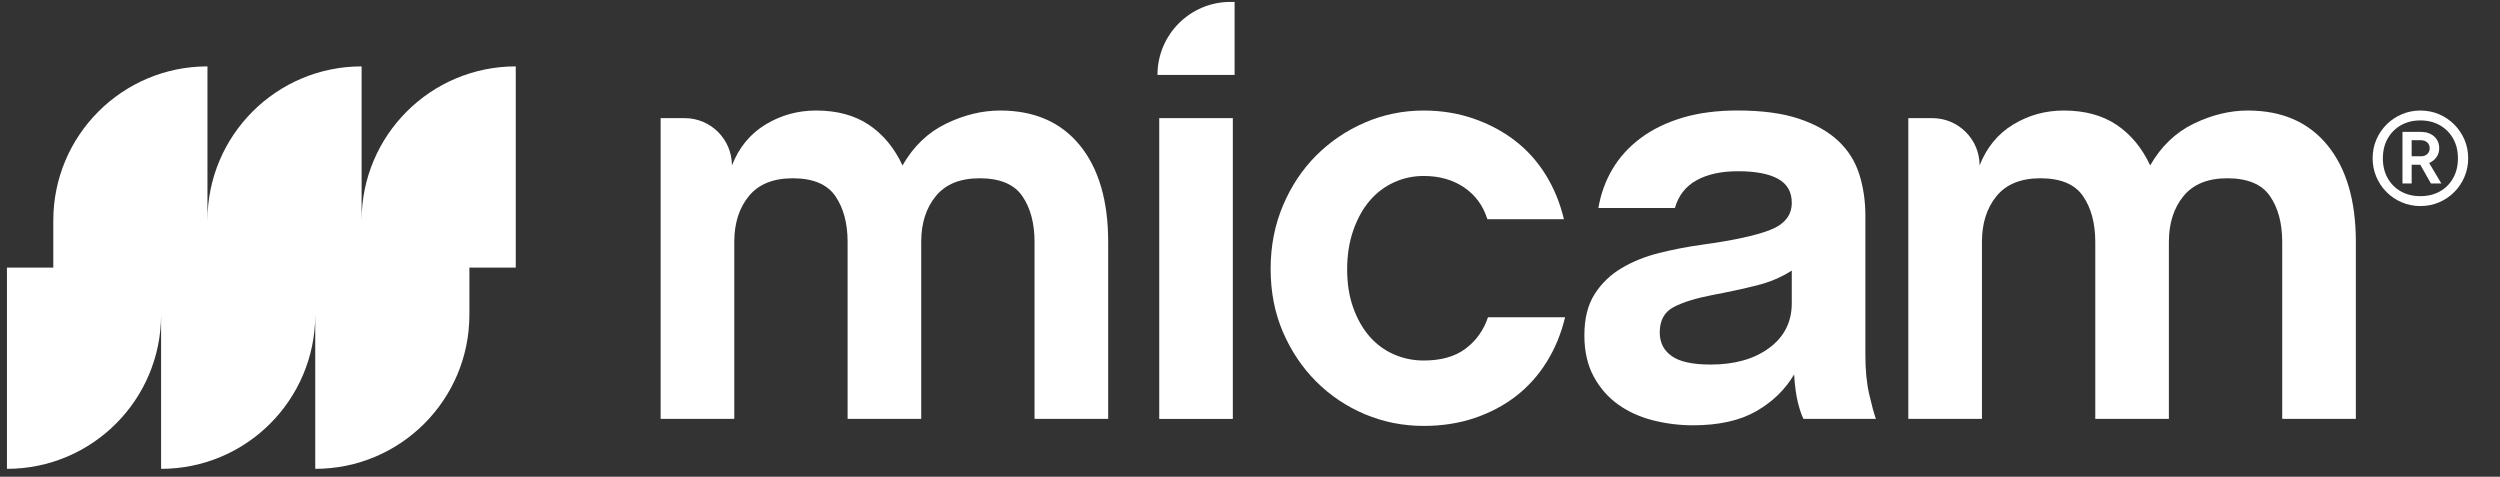
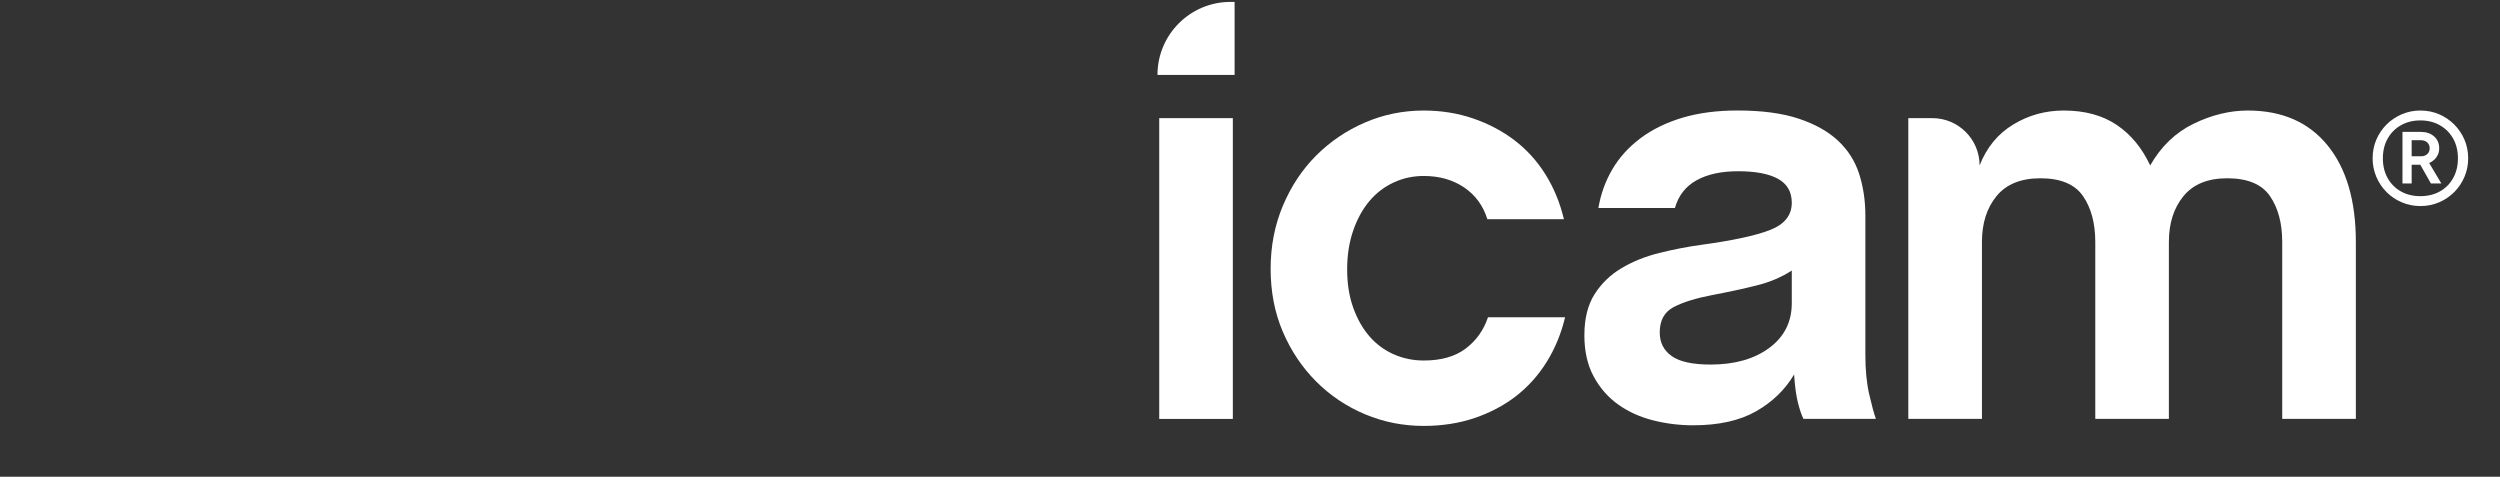
<svg xmlns="http://www.w3.org/2000/svg" xmlns:ns1="http://www.serif.com/" width="100%" height="100%" viewBox="0 0 2732 521" xml:space="preserve" style="fill-rule:evenodd;clip-rule:evenodd;stroke-linejoin:round;stroke-miterlimit:2;">
  <rect x="0" y="0" width="2732" height="521" fill="#333333" stroke="none" />
  <g id="Artboard1" transform="matrix(0.905,0,0,0.618,3292.89,-38406.2)">
    <rect x="-3639.29" y="62139.7" width="3018.65" height="842.916" style="fill:none;" />
    <g id="Capa-1" ns1:id="Capa 1" transform="matrix(9.21,0,0,13.483,383.62,-38398.7)">
      <g transform="matrix(1,0,0,1,-389.308,7498.42)">
-         <path d="M0,-12.36L0,-32.57C-11.162,-32.57 -20.211,-23.522 -20.211,-12.36L-20.211,-32.57C-31.373,-32.57 -40.421,-23.522 -40.421,-12.36L-40.421,-6.18L-46.5,-6.18L-46.5,20.21C-35.338,20.21 -26.29,11.162 -26.29,0L-26.29,20.21L-26.289,20.21C-15.127,20.21 -6.079,11.162 -6.079,0L-6.079,20.21C5.083,20.21 14.132,11.162 14.132,0L14.132,-6.18L20.21,-6.18L20.21,-32.57C9.049,-32.57 0,-23.522 0,-12.36" style="fill:white;fill-rule:nonzero;" />
-       </g>
+         </g>
      <g transform="matrix(1,0,0,1,-329.726,7512.08)">
-         <path d="M0,-40.442C2.758,-40.442 5.066,-39.816 6.933,-38.564C8.796,-37.314 10.263,-35.539 11.336,-33.241C12.765,-35.743 14.67,-37.57 17.041,-38.718C19.417,-39.868 21.78,-40.442 24.126,-40.442C28.621,-40.442 32.106,-38.922 34.583,-35.884C37.06,-32.846 38.3,-28.62 38.3,-23.207L38.3,0L28.646,0L28.646,-23.207C28.646,-25.658 28.112,-27.662 27.04,-29.222C25.967,-30.777 24.101,-31.557 21.448,-31.557C18.892,-31.557 16.979,-30.777 15.704,-29.222C14.426,-27.662 13.787,-25.658 13.787,-23.207L13.787,0L4.137,0L4.137,-23.207C4.137,-25.658 3.599,-27.662 2.527,-29.222C1.455,-30.777 -0.408,-31.557 -3.065,-31.557C-5.618,-31.557 -7.531,-30.777 -8.809,-29.222C-10.087,-27.662 -10.722,-25.658 -10.722,-23.207L-10.722,0L-20.376,0L-20.376,-39.445L-17.233,-39.445C-13.806,-39.445 -11.029,-36.668 -11.029,-33.241C-10.108,-35.59 -8.645,-37.379 -6.627,-38.605C-4.608,-39.83 -2.401,-40.442 0,-40.442" style="fill:white;fill-rule:nonzero;" />
-       </g>
+         </g>
      <g transform="matrix(1,0,0,1,-633.117,7239.36)">
        <path d="M348.385,233.276L358.035,233.276L358.035,272.722L348.385,272.722L348.385,233.276ZM357.728,218.032L358.266,218.032L358.266,227.606L348.154,227.606C348.154,222.319 352.44,218.032 357.728,218.032" style="fill:white;fill-rule:nonzero;" />
      </g>
      <g transform="matrix(1,0,0,1,-250.058,7471.64)">
        <path d="M0,41.361C-2.708,41.361 -5.273,40.851 -7.699,39.831C-10.125,38.809 -12.256,37.379 -14.094,35.54C-15.931,33.702 -17.386,31.533 -18.463,29.029C-19.535,26.529 -20.069,23.771 -20.069,20.756C-20.069,17.796 -19.535,15.038 -18.463,12.486C-17.386,9.932 -15.931,7.737 -14.094,5.897C-12.256,4.06 -10.125,2.617 -7.699,1.571C-5.273,0.523 -2.708,0 0,0C2.296,0 4.453,0.345 6.471,1.035C8.489,1.724 10.302,2.68 11.912,3.906C13.518,5.132 14.872,6.625 15.97,8.386C17.067,10.148 17.87,12.101 18.383,14.248L8.346,14.248C7.787,12.46 6.765,11.069 5.285,10.073C3.801,9.076 2.039,8.58 0,8.58C-1.379,8.58 -2.682,8.859 -3.906,9.421C-5.133,9.984 -6.193,10.787 -7.085,11.834C-7.98,12.881 -8.695,14.17 -9.229,15.703C-9.767,17.235 -10.036,18.946 -10.036,20.834C-10.036,22.724 -9.767,24.408 -9.229,25.89C-8.695,27.37 -7.98,28.621 -7.085,29.643C-6.193,30.665 -5.133,31.442 -3.906,31.979C-2.682,32.515 -1.379,32.784 0,32.784C2.296,32.784 4.134,32.26 5.512,31.213C6.892,30.166 7.863,28.8 8.427,27.116L18.535,27.116C18.025,29.26 17.218,31.213 16.121,32.975C15.023,34.737 13.682,36.229 12.101,37.455C10.516,38.68 8.704,39.637 6.665,40.327C4.621,41.017 2.397,41.361 0,41.361" style="fill:white;fill-rule:nonzero;" />
      </g>
      <g transform="matrix(1,0,0,1,-212.447,7479.6)">
        <path d="M0,25.354C3.162,25.354 5.731,24.627 7.695,23.17C9.663,21.715 10.647,19.762 10.647,17.31L10.647,13.022C9.318,13.89 7.783,14.542 6.051,14.975C4.314,15.41 2.372,15.831 0.227,16.238C-1.917,16.648 -3.603,17.17 -4.827,17.809C-6.054,18.448 -6.664,19.558 -6.664,21.141C-6.664,22.47 -6.143,23.504 -5.095,24.242C-4.049,24.984 -2.35,25.354 0,25.354M-2.3,33.32C-4.086,33.32 -5.836,33.101 -7.547,32.668C-9.258,32.235 -10.776,31.546 -12.105,30.599C-13.434,29.656 -14.506,28.43 -15.322,26.925C-16.137,25.417 -16.545,23.618 -16.545,21.524C-16.545,19.329 -16.099,17.529 -15.204,16.122C-14.312,14.72 -13.139,13.583 -11.68,12.715C-10.225,11.846 -8.581,11.182 -6.744,10.724C-4.903,10.263 -3.065,9.908 -1.227,9.652C2.91,9.09 5.92,8.439 7.812,7.699C9.7,6.959 10.647,5.771 10.647,4.135C10.647,2.708 10.045,1.661 8.847,0.997C7.644,0.332 5.895,-0 3.599,-0C1.4,-0 -0.412,0.396 -1.841,1.188C-3.271,1.981 -4.213,3.191 -4.676,4.825L-14.707,4.825C-14.401,2.987 -13.787,1.291 -12.87,-0.267C-11.95,-1.825 -10.726,-3.179 -9.191,-4.326C-7.661,-5.477 -5.836,-6.37 -3.717,-7.009C-1.598,-7.646 0.816,-7.966 3.524,-7.966C6.74,-7.966 9.419,-7.608 11.563,-6.893C13.707,-6.179 15.432,-5.208 16.734,-3.984C18.038,-2.758 18.955,-1.301 19.493,0.383C20.027,2.069 20.296,3.88 20.296,5.821L20.296,24.128C20.296,26.069 20.46,27.765 20.792,29.223C21.124,30.677 21.419,31.762 21.675,32.476L12.177,32.476C11.921,31.966 11.681,31.251 11.449,30.332C11.218,29.414 11.054,28.188 10.953,26.655C9.776,28.646 8.119,30.255 5.975,31.48C3.826,32.706 1.072,33.32 -2.3,33.32" style="fill:white;fill-rule:nonzero;" />
      </g>
      <g transform="matrix(1,0,0,1,-166.145,7512.08)">
        <path d="M0,-40.442C2.758,-40.442 5.066,-39.816 6.934,-38.564C8.796,-37.314 10.264,-35.539 11.336,-33.241C12.766,-35.743 14.67,-37.57 17.042,-38.718C19.417,-39.868 21.78,-40.442 24.126,-40.442C28.621,-40.442 32.106,-38.922 34.583,-35.884C37.06,-32.846 38.3,-28.62 38.3,-23.207L38.3,0L28.646,0L28.646,-23.207C28.646,-25.658 28.112,-27.662 27.04,-29.222C25.968,-30.777 24.101,-31.557 21.448,-31.557C18.892,-31.557 16.978,-30.777 15.704,-29.222C14.426,-27.662 13.787,-25.658 13.787,-23.207L13.787,0L4.137,0L4.137,-23.207C4.137,-25.658 3.599,-27.662 2.527,-29.222C1.455,-30.777 -0.408,-31.557 -3.065,-31.557C-5.617,-31.557 -7.53,-30.777 -8.809,-29.222C-10.087,-27.662 -10.722,-25.658 -10.722,-23.207L-10.722,0L-20.376,0L-20.376,-39.445L-17.233,-39.445C-13.806,-39.445 -11.029,-36.668 -11.029,-33.241C-10.108,-35.59 -8.645,-37.379 -6.627,-38.605C-4.608,-39.83 -2.401,-40.442 0,-40.442" style="fill:white;fill-rule:nonzero;" />
      </g>
      <g transform="matrix(1,0,0,1,-120.528,7478.17)">
        <path d="M0,-0.534L1.273,-0.534C1.582,-0.534 1.841,-0.63 2.049,-0.823C2.258,-1.016 2.362,-1.266 2.362,-1.576C2.362,-1.9 2.254,-2.158 2.038,-2.351C1.822,-2.545 1.536,-2.641 1.181,-2.641L0,-2.641L0,-0.534ZM-1.204,3.032L-1.204,-3.729L1.227,-3.729C1.922,-3.729 2.493,-3.532 2.941,-3.139C3.388,-2.745 3.612,-2.224 3.612,-1.576C3.612,-1.143 3.492,-0.757 3.254,-0.417C3.014,-0.078 2.694,0.177 2.293,0.346L3.89,3.032L2.524,3.032L1.135,0.579L0,0.579L0,3.032L-1.204,3.032ZM1.135,4.699C2.107,4.699 2.964,4.492 3.705,4.074C4.446,3.658 5.025,3.075 5.441,2.327C5.858,1.578 6.067,0.716 6.067,-0.255C6.067,-1.244 5.858,-2.108 5.441,-2.849C5.025,-3.59 4.446,-4.174 3.705,-4.597C2.964,-5.022 2.107,-5.234 1.135,-5.234C0.177,-5.234 -0.671,-5.022 -1.412,-4.597C-2.154,-4.174 -2.733,-3.59 -3.149,-2.849C-3.566,-2.108 -3.775,-1.244 -3.775,-0.255C-3.775,0.716 -3.566,1.578 -3.149,2.327C-2.733,3.075 -2.154,3.658 -1.412,4.074C-0.671,4.492 0.177,4.699 1.135,4.699M1.135,5.997C0.285,5.997 -0.521,5.834 -1.286,5.51C-2.049,5.187 -2.718,4.739 -3.288,4.167C-3.86,3.597 -4.308,2.929 -4.632,2.164C-4.956,1.4 -5.117,0.593 -5.117,-0.255C-5.117,-1.136 -4.956,-1.954 -4.632,-2.711C-4.308,-3.466 -3.86,-4.13 -3.288,-4.702C-2.718,-5.273 -2.049,-5.72 -1.286,-6.045C-0.521,-6.369 0.285,-6.531 1.135,-6.531C2.014,-6.531 2.833,-6.369 3.589,-6.045C4.345,-5.72 5.01,-5.273 5.58,-4.702C6.151,-4.13 6.599,-3.466 6.924,-2.711C7.248,-1.954 7.41,-1.136 7.41,-0.255C7.41,0.593 7.248,1.4 6.924,2.164C6.599,2.929 6.151,3.597 5.58,4.167C5.01,4.739 4.345,5.187 3.589,5.51C2.833,5.834 2.014,5.997 1.135,5.997" style="fill:white;fill-rule:nonzero;" />
      </g>
    </g>
  </g>
</svg>